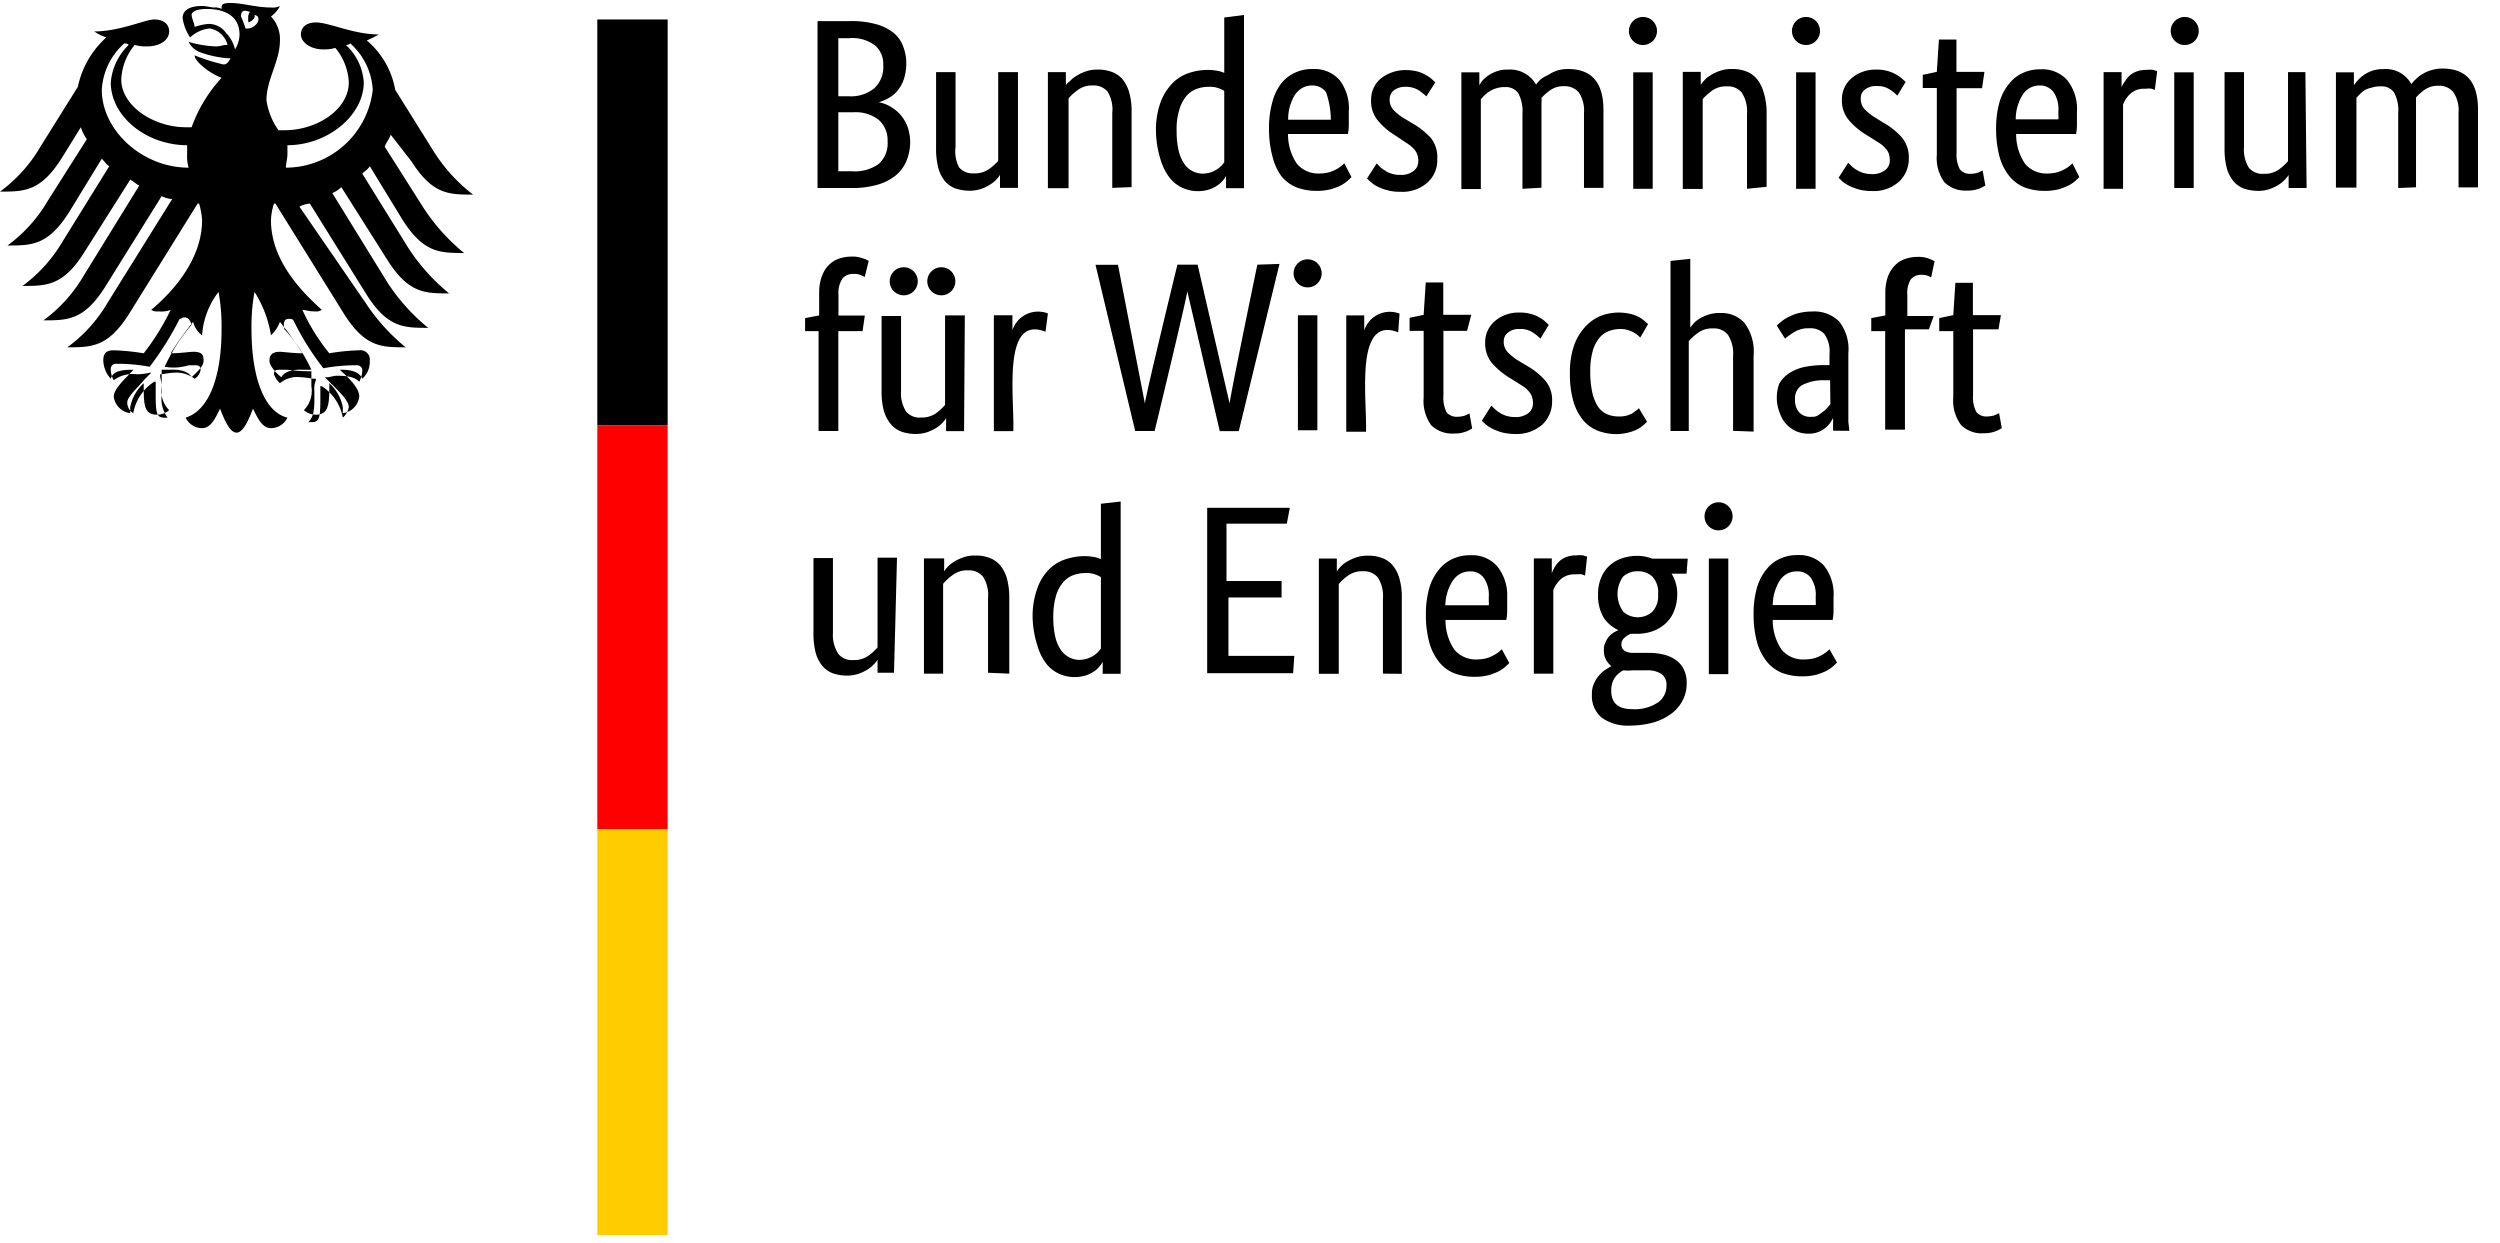
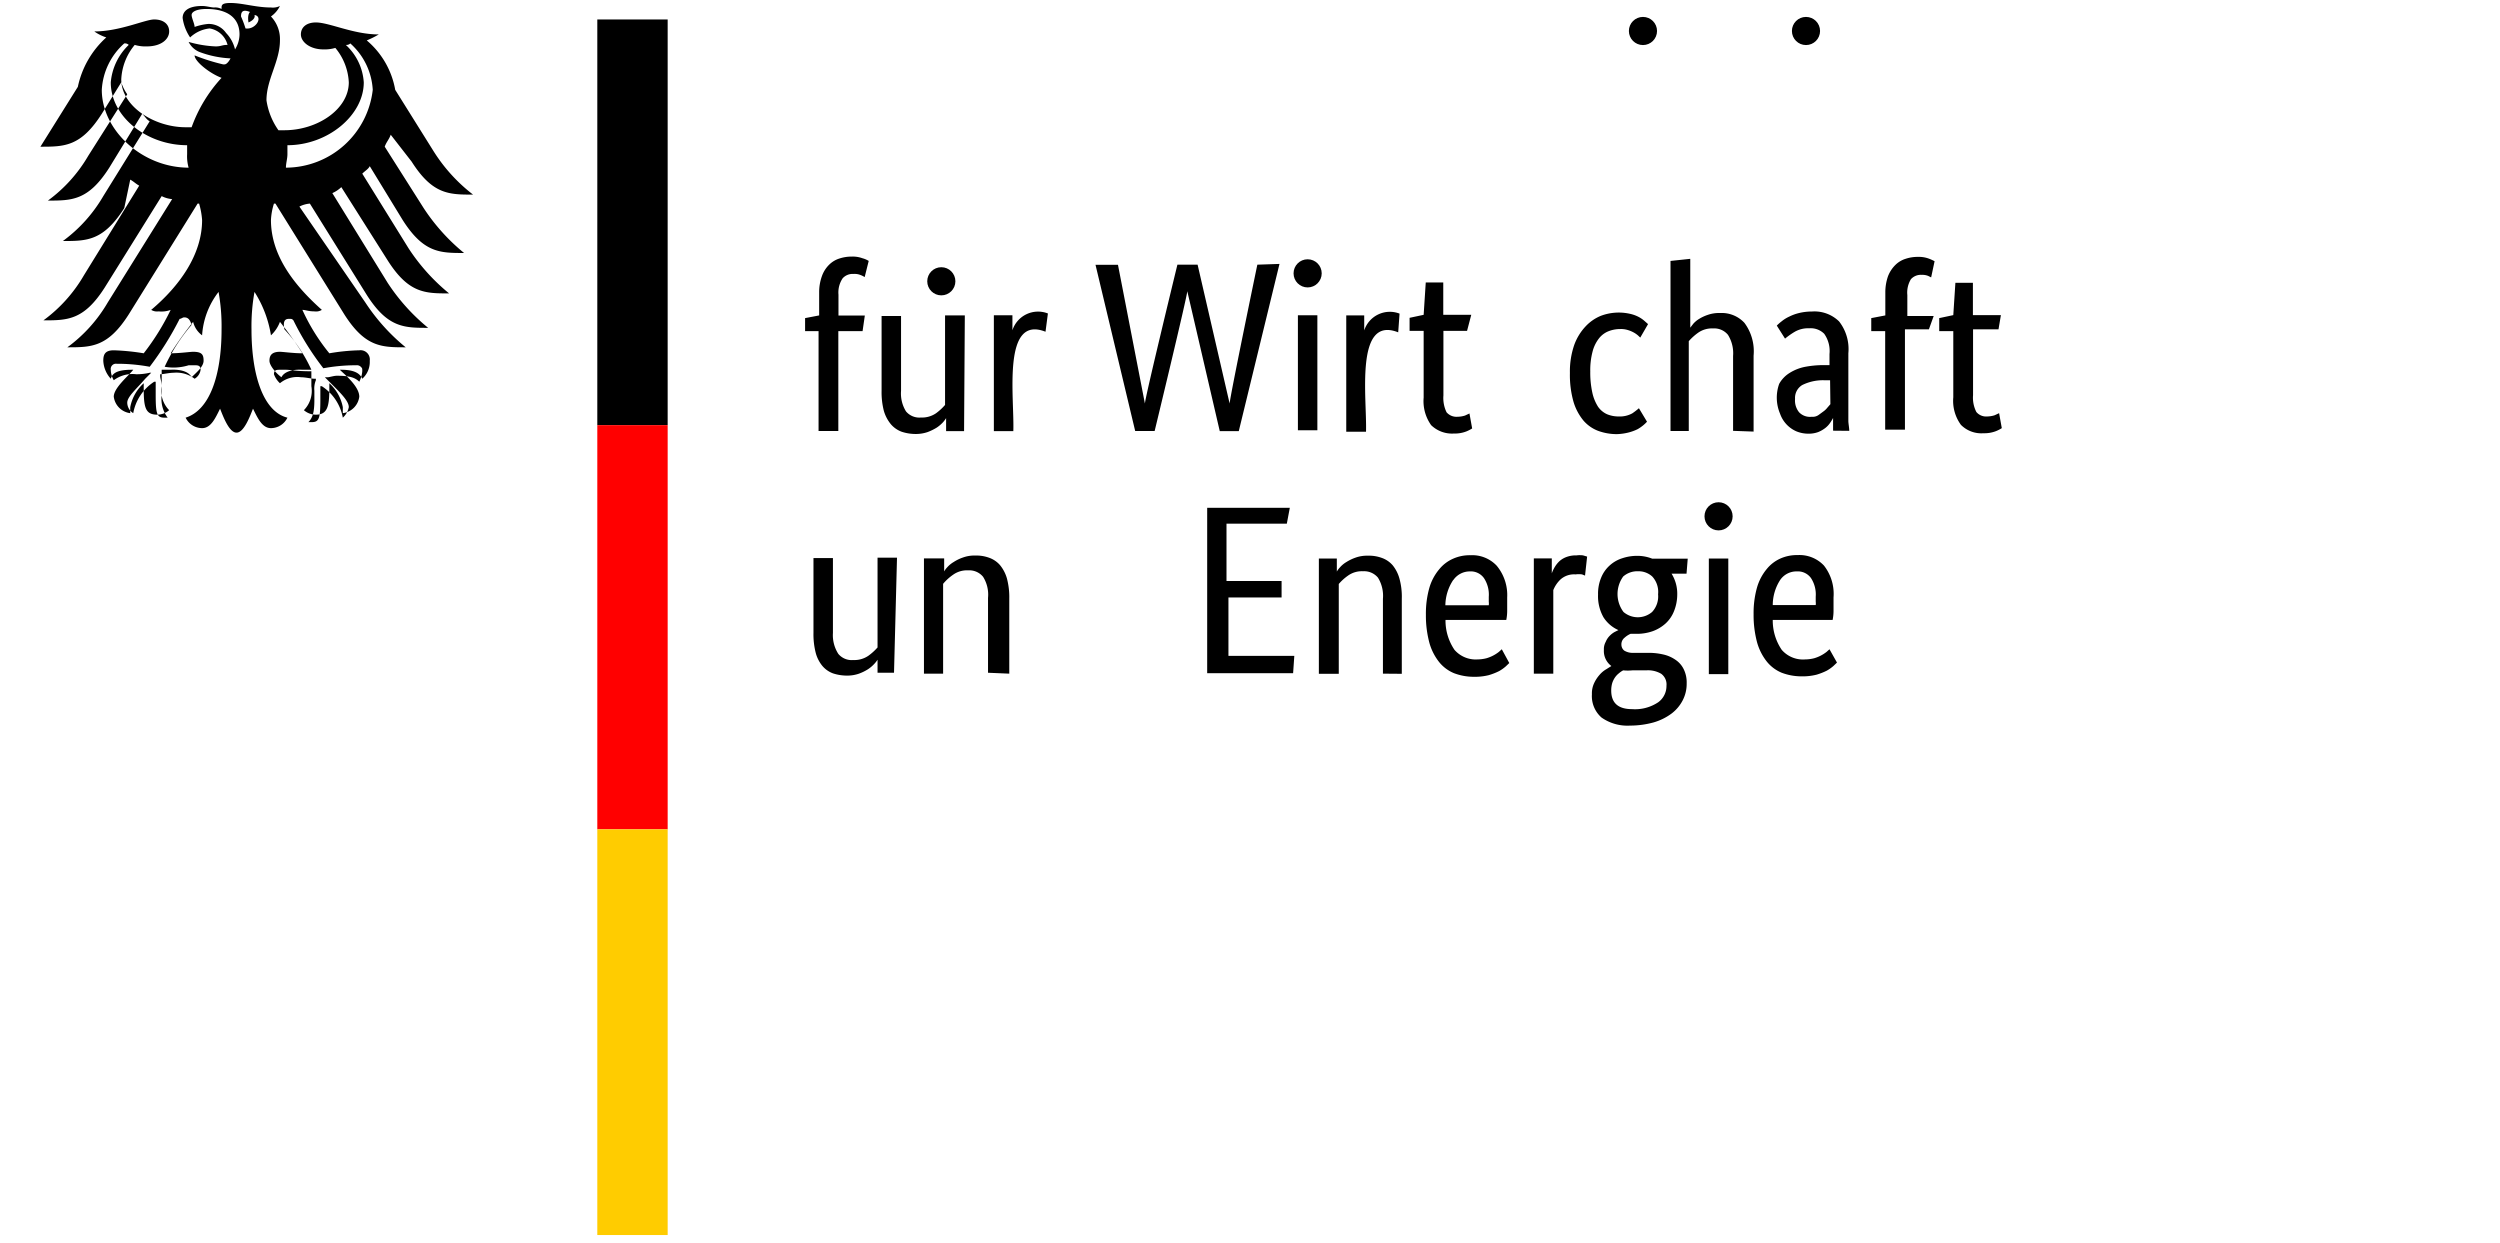
<svg xmlns="http://www.w3.org/2000/svg" width="167" height="83" viewBox="0 0 167 83">
  <path d="M0 0h167v83H0z" fill="#fff" />
-   <path d="M19.1 11.2c0-.3.1-.6.1-.9v-.6c2.7 0 5.1-2 5.1-4.2A3.72 3.72 0 0 0 23.1 3a.37.37 0 0 0 .3-.1A4.48 4.48 0 0 1 24.9 6a5.86 5.86 0 0 1-5.8 5.2m-2.7-9.3a6.89 6.89 0 0 0-.3-.8c0-.3.1-.5.6-.3-.2.2-.1.7-.1.7s.5-.2.4-.5c.6.1.1 1-.6.9m-.7 1.4a2.38 2.38 0 0 0-.6-1.1 1.41 1.41 0 0 0-1.2-.6 3.71 3.71 0 0 0-.9.2c0-.2-.2-.6-.2-.8s.3-.4 1-.4c1.4 0 2.2.6 2.2 1.7a1.93 1.93 0 0 1-.3 1m3.6 18c.2 0 .2 0 .3.1a18.51 18.51 0 0 0 2 3.2 11.8 11.8 0 0 1 2.2-.2.37.37 0 0 1 .3.1c.1.1.1.1.1.3a1.85 1.85 0 0 1-.2.7c-.3-.3-.7-.4-1.5-.4-.2 0-.5.1-.6.1h-.2l.4.4c.7.7 1.2 1.2 1.2 1.6a1.27 1.27 0 0 1-.4.7 3.18 3.18 0 0 0-1.4-2.1h-.1v.9c0 1.3-.1 1.5-.6 1.5h-.2c.3-.3.4-.7.4-1.5v-.6a1.48 1.48 0 0 1 .1-.7v-.1H21c-.2 0-.6-.1-.9-.1a1.81 1.81 0 0 0-1.4.4 1.52 1.52 0 0 1-.4-.6c0-.3.2-.3.4-.3h.4c.3 0 .7.1 1.6.1h.1v-.1A10.11 10.11 0 0 0 19 22c-.1-.5 0-.7.3-.7M11 24.5a3.39 3.39 0 0 0 1.6-.1h.4c.2 0 .4 0 .4.3a.82.82 0 0 1-.4.6 2 2 0 0 0-1.4-.4c-.3 0-.7.1-.9.1v.1c0 .2.1.4.1.7v.6a2.08 2.08 0 0 0 .4 1.5H11c-.5 0-.6-.2-.6-1.5v-.9h-.1a3.18 3.18 0 0 0-1.4 2.1.84.84 0 0 1-.4-.7c0-.4.6-.9 1.2-1.6l.4-.4H10a3.87 3.87 0 0 1-.9.1 2.08 2.08 0 0 0-1.5.4 1.45 1.45 0 0 1-.2-.7.35.35 0 0 1 .4-.4 11.8 11.8 0 0 1 2.2.2 20.65 20.65 0 0 0 2-3.2c.1 0 .2-.1.3-.1.3 0 .4.2.5.5a11.94 11.94 0 0 0-1.8 2.8M6.8 6a4.48 4.48 0 0 1 1.5-3.1.37.37 0 0 1 .3.1 3.93 3.93 0 0 0-1.2 2.5c0 2.3 2.4 4.2 5.1 4.2v.6a2.77 2.77 0 0 0 .1.9c-3.1 0-5.8-2.5-5.8-5.2m20.7 4.8C28.9 13 30 13 31.6 13a11.14 11.14 0 0 1-2.7-3l-2.5-4a5.58 5.58 0 0 0-1.9-3.3 5.94 5.94 0 0 0 .8-.4c-1.7 0-3.3-.8-4.2-.8-.6 0-1 .3-1 .8s.6 1 1.5 1a2.49 2.49 0 0 0 .8-.1 3.88 3.88 0 0 1 .9 2.3c0 1.8-2.1 3.2-4.3 3.2h-.4a4.64 4.64 0 0 1-.8-2c0-1.4.9-2.6.9-4a2.19 2.19 0 0 0-.6-1.6 1.87 1.87 0 0 0 .6-.7 1.08 1.08 0 0 1-.6.1c-1 0-1.9-.3-2.7-.3-.5 0-.6.1-.6.3v.1a.9.9 0 0 0-.5-.1c-.2 0-.5-.1-.8-.1-1 0-1.3.4-1.3.8a3.07 3.07 0 0 0 .5 1.3 2.24 2.24 0 0 1 1.3-.6A1.48 1.48 0 0 1 15.2 3c-.4 0-.4.1-.8.1a7.58 7.58 0 0 1-1.8-.3 1.4 1.4 0 0 0 .8.7 6.82 6.82 0 0 0 2 .4s-.2.4-.4.4h-.1a13 13 0 0 1-1.9-.6c0 .4 1 1.2 1.8 1.5a9.69 9.69 0 0 0-2 3.3h-.4c-2.1 0-4.3-1.4-4.3-3.2A3.88 3.88 0 0 1 9 3a2.49 2.49 0 0 0 .8.1c1 0 1.5-.5 1.5-1s-.4-.8-1-.8-2.3.8-4 .8a2.93 2.93 0 0 0 .8.4 6.15 6.15 0 0 0-1.9 3.3l-2.5 4a9.84 9.84 0 0 1-2.7 3c1.6 0 2.7 0 4.1-2.2l1.3-2.1a3 3 0 0 0 .4.8l-2.6 4.1a9.84 9.84 0 0 1-2.7 3c1.6 0 2.7 0 4.1-2.2l2.2-3.6c.2.2.3.4.5.5l-3.1 5a9.84 9.84 0 0 1-2.7 3c1.6 0 2.7 0 4.1-2.2L8.7 12c.2.1.4.3.6.4l-3.7 6a9.84 9.84 0 0 1-2.7 3c1.6 0 2.7 0 4.1-2.2l3.8-6.1a1.85 1.85 0 0 0 .7.2l-4.3 6.9a9.84 9.84 0 0 1-2.7 3c1.6 0 2.7 0 4.1-2.2l4.6-7.4h.1a5.16 5.16 0 0 1 .2 1.1c0 2.3-1.5 4.4-3.4 6a.75.75 0 0 0 .5.1 1.72 1.72 0 0 0 .8-.1 16 16 0 0 1-1.8 2.9 15 15 0 0 0-2-.2c-.6 0-.7.3-.7.7a1.91 1.91 0 0 0 .5 1.2c.1-.3.3-.6 1.4-.6h.1c-.3.4-1.3 1.2-1.3 1.8a1.27 1.27 0 0 0 1.1 1.1v-.4a2.89 2.89 0 0 1 .9-1.6v.3c0 1.3.1 1.8.9 1.8a1.21 1.21 0 0 0 .8-.3 1.84 1.84 0 0 1-.5-1.6v-1.1h.6s1.1-.1 1.4.5c.3-.3.8-.7.8-1.1s-.1-.6-.7-.6c-.2 0-.9.1-1.5.1a23.26 23.26 0 0 1 1.5-2.1 1.59 1.59 0 0 0 .6.9 5.28 5.28 0 0 1 1.1-2.9 12.94 12.94 0 0 1 .2 2.5c0 3.1-.8 5.4-2.4 5.9a1.23 1.23 0 0 0 1.1.7c.6 0 .9-.7 1.2-1.3.2.5.6 1.6 1.1 1.6s.9-1.1 1.1-1.6c.3.6.6 1.3 1.2 1.3a1.23 1.23 0 0 0 1.1-.7c-1.6-.4-2.4-2.8-2.4-5.9a12.94 12.94 0 0 1 .2-2.5 7.58 7.58 0 0 1 1.1 2.9 2.36 2.36 0 0 0 .6-.9 23.26 23.26 0 0 1 1.5 2.1c-.6 0-1.3-.1-1.5-.1-.6 0-.7.3-.7.6s.4.8.8 1.1c.3-.6 1.4-.5 1.4-.5h.6v1.1a1.84 1.84 0 0 1-.5 1.6 1.21 1.21 0 0 0 .8.3c.8 0 .9-.6.9-1.8v-.3a2.89 2.89 0 0 1 .9 1.6v.4a1.27 1.27 0 0 0 1.1-1.1c0-.7-1-1.5-1.3-1.8h.1c1.1 0 1.3.4 1.4.6a1.5 1.5 0 0 0 .5-1.2.62.62 0 0 0-.7-.7 13.55 13.55 0 0 0-2 .2 13.13 13.13 0 0 1-1.8-2.9c.2 0 .4.1.8.1a.75.75 0 0 0 .5-.1c-1.8-1.6-3.4-3.6-3.4-6a4.25 4.25 0 0 1 .2-1.1h.1L23 21c1.4 2.2 2.5 2.2 4.1 2.2a13.23 13.23 0 0 1-2.7-3L20 13.8a1.85 1.85 0 0 1 .7-.2l3.8 6.1c1.4 2.2 2.5 2.2 4.1 2.2a13.23 13.23 0 0 1-2.7-3l-3.7-6a2.09 2.09 0 0 0 .6-.4l3.1 4.9c1.4 2.2 2.5 2.2 4.1 2.2a13.23 13.23 0 0 1-2.7-3l-3.1-5c.2-.2.4-.3.5-.5l2.2 3.6c1.4 2.2 2.5 2.2 4.1 2.2a13.23 13.23 0 0 1-2.7-3l-2.6-4.1c.1-.3.3-.5.4-.8zm17.1 17.6h-4.7V1.3h4.7z" />
+   <path d="M19.1 11.2c0-.3.1-.6.1-.9v-.6c2.7 0 5.1-2 5.1-4.2A3.72 3.72 0 0 0 23.1 3a.37.37 0 0 0 .3-.1A4.48 4.48 0 0 1 24.9 6a5.86 5.86 0 0 1-5.8 5.2m-2.7-9.3a6.89 6.89 0 0 0-.3-.8c0-.3.1-.5.6-.3-.2.2-.1.7-.1.7s.5-.2.4-.5c.6.1.1 1-.6.9m-.7 1.4a2.38 2.38 0 0 0-.6-1.1 1.41 1.41 0 0 0-1.2-.6 3.71 3.71 0 0 0-.9.2c0-.2-.2-.6-.2-.8s.3-.4 1-.4c1.4 0 2.2.6 2.2 1.7a1.93 1.93 0 0 1-.3 1m3.6 18c.2 0 .2 0 .3.1a18.51 18.51 0 0 0 2 3.2 11.8 11.8 0 0 1 2.2-.2.37.37 0 0 1 .3.1c.1.1.1.1.1.3a1.85 1.85 0 0 1-.2.7c-.3-.3-.7-.4-1.5-.4-.2 0-.5.1-.6.1h-.2l.4.4c.7.7 1.2 1.2 1.2 1.6a1.27 1.27 0 0 1-.4.7 3.18 3.18 0 0 0-1.4-2.1h-.1v.9c0 1.3-.1 1.5-.6 1.5h-.2c.3-.3.4-.7.4-1.5v-.6a1.48 1.48 0 0 1 .1-.7v-.1H21c-.2 0-.6-.1-.9-.1a1.81 1.81 0 0 0-1.4.4 1.52 1.52 0 0 1-.4-.6c0-.3.2-.3.4-.3h.4c.3 0 .7.1 1.6.1h.1v-.1A10.11 10.11 0 0 0 19 22c-.1-.5 0-.7.3-.7M11 24.5a3.39 3.39 0 0 0 1.6-.1h.4c.2 0 .4 0 .4.3a.82.82 0 0 1-.4.6 2 2 0 0 0-1.4-.4c-.3 0-.7.1-.9.1v.1c0 .2.1.4.1.7v.6a2.08 2.08 0 0 0 .4 1.5H11c-.5 0-.6-.2-.6-1.5v-.9h-.1a3.18 3.18 0 0 0-1.4 2.1.84.84 0 0 1-.4-.7c0-.4.6-.9 1.2-1.6l.4-.4H10a3.87 3.87 0 0 1-.9.1 2.08 2.08 0 0 0-1.5.4 1.45 1.45 0 0 1-.2-.7.35.35 0 0 1 .4-.4 11.8 11.8 0 0 1 2.2.2 20.65 20.65 0 0 0 2-3.2c.1 0 .2-.1.3-.1.3 0 .4.2.5.5a11.94 11.94 0 0 0-1.8 2.8M6.8 6a4.48 4.48 0 0 1 1.5-3.1.37.37 0 0 1 .3.1 3.93 3.93 0 0 0-1.2 2.5c0 2.3 2.4 4.2 5.1 4.2v.6a2.77 2.77 0 0 0 .1.9c-3.1 0-5.8-2.5-5.8-5.2m20.7 4.8C28.9 13 30 13 31.6 13a11.14 11.14 0 0 1-2.7-3l-2.5-4a5.58 5.58 0 0 0-1.9-3.3 5.94 5.94 0 0 0 .8-.4c-1.7 0-3.3-.8-4.2-.8-.6 0-1 .3-1 .8s.6 1 1.5 1a2.49 2.49 0 0 0 .8-.1 3.88 3.88 0 0 1 .9 2.3c0 1.8-2.1 3.2-4.3 3.2h-.4a4.64 4.64 0 0 1-.8-2c0-1.4.9-2.6.9-4a2.19 2.19 0 0 0-.6-1.6 1.87 1.87 0 0 0 .6-.7 1.08 1.08 0 0 1-.6.1c-1 0-1.9-.3-2.7-.3-.5 0-.6.1-.6.3v.1a.9.9 0 0 0-.5-.1c-.2 0-.5-.1-.8-.1-1 0-1.3.4-1.3.8a3.07 3.07 0 0 0 .5 1.3 2.24 2.24 0 0 1 1.3-.6A1.48 1.48 0 0 1 15.2 3c-.4 0-.4.1-.8.1a7.58 7.58 0 0 1-1.8-.3 1.4 1.4 0 0 0 .8.7 6.82 6.82 0 0 0 2 .4s-.2.4-.4.4h-.1a13 13 0 0 1-1.9-.6c0 .4 1 1.2 1.8 1.5a9.69 9.69 0 0 0-2 3.3h-.4c-2.1 0-4.3-1.4-4.3-3.2A3.88 3.88 0 0 1 9 3a2.49 2.49 0 0 0 .8.1c1 0 1.5-.5 1.5-1s-.4-.8-1-.8-2.3.8-4 .8a2.93 2.93 0 0 0 .8.4 6.15 6.15 0 0 0-1.9 3.3l-2.5 4c1.6 0 2.7 0 4.1-2.2l1.3-2.1a3 3 0 0 0 .4.8l-2.6 4.1a9.84 9.84 0 0 1-2.7 3c1.6 0 2.7 0 4.1-2.2l2.2-3.6c.2.2.3.4.5.5l-3.1 5a9.84 9.84 0 0 1-2.7 3c1.6 0 2.7 0 4.1-2.2L8.7 12c.2.1.4.3.6.4l-3.7 6a9.84 9.84 0 0 1-2.7 3c1.6 0 2.7 0 4.1-2.2l3.8-6.1a1.85 1.85 0 0 0 .7.2l-4.3 6.9a9.84 9.84 0 0 1-2.7 3c1.6 0 2.7 0 4.1-2.2l4.6-7.4h.1a5.16 5.16 0 0 1 .2 1.1c0 2.3-1.5 4.4-3.4 6a.75.75 0 0 0 .5.1 1.72 1.72 0 0 0 .8-.1 16 16 0 0 1-1.8 2.9 15 15 0 0 0-2-.2c-.6 0-.7.3-.7.7a1.91 1.91 0 0 0 .5 1.2c.1-.3.3-.6 1.4-.6h.1c-.3.4-1.3 1.2-1.3 1.8a1.27 1.27 0 0 0 1.1 1.1v-.4a2.89 2.89 0 0 1 .9-1.6v.3c0 1.3.1 1.8.9 1.8a1.21 1.21 0 0 0 .8-.3 1.84 1.84 0 0 1-.5-1.6v-1.1h.6s1.1-.1 1.4.5c.3-.3.8-.7.8-1.1s-.1-.6-.7-.6c-.2 0-.9.1-1.5.1a23.26 23.26 0 0 1 1.5-2.1 1.59 1.59 0 0 0 .6.9 5.28 5.28 0 0 1 1.1-2.9 12.94 12.94 0 0 1 .2 2.5c0 3.1-.8 5.4-2.4 5.9a1.23 1.23 0 0 0 1.1.7c.6 0 .9-.7 1.2-1.3.2.5.6 1.6 1.1 1.6s.9-1.1 1.1-1.6c.3.6.6 1.3 1.2 1.3a1.23 1.23 0 0 0 1.1-.7c-1.6-.4-2.4-2.8-2.4-5.9a12.94 12.94 0 0 1 .2-2.5 7.58 7.58 0 0 1 1.1 2.9 2.36 2.36 0 0 0 .6-.9 23.26 23.26 0 0 1 1.5 2.1c-.6 0-1.3-.1-1.5-.1-.6 0-.7.3-.7.6s.4.8.8 1.1c.3-.6 1.4-.5 1.4-.5h.6v1.1a1.84 1.84 0 0 1-.5 1.6 1.21 1.21 0 0 0 .8.3c.8 0 .9-.6.9-1.8v-.3a2.89 2.89 0 0 1 .9 1.6v.4a1.27 1.27 0 0 0 1.1-1.1c0-.7-1-1.5-1.3-1.8h.1c1.1 0 1.3.4 1.4.6a1.5 1.5 0 0 0 .5-1.2.62.62 0 0 0-.7-.7 13.55 13.55 0 0 0-2 .2 13.13 13.13 0 0 1-1.8-2.9c.2 0 .4.1.8.1a.75.75 0 0 0 .5-.1c-1.8-1.6-3.4-3.6-3.4-6a4.25 4.25 0 0 1 .2-1.1h.1L23 21c1.4 2.2 2.5 2.2 4.1 2.2a13.23 13.23 0 0 1-2.7-3L20 13.8a1.85 1.85 0 0 1 .7-.2l3.8 6.1c1.4 2.2 2.5 2.2 4.1 2.2a13.23 13.23 0 0 1-2.7-3l-3.7-6a2.09 2.09 0 0 0 .6-.4l3.1 4.9c1.4 2.2 2.5 2.2 4.1 2.2a13.23 13.23 0 0 1-2.7-3l-3.1-5c.2-.2.4-.3.5-.5l2.2 3.6c1.4 2.2 2.5 2.2 4.1 2.2a13.23 13.23 0 0 1-2.7-3l-2.6-4.1c.1-.3.3-.5.4-.8zm17.1 17.6h-4.7V1.3h4.7z" />
  <path d="M44.6 55.4h-4.7v-27h4.7z" fill="red" />
  <path d="M44.6 82.5h-4.7V55.4h4.7z" fill="#fc0" />
-   <path d="M60.64 8.5a2.78 2.78 0 0 0-.46-.8 2.6 2.6 0 0 0-.67-.56 2.35 2.35 0 0 0-.81-.31 3.16 3.16 0 0 0 .68-.29A2.07 2.07 0 0 0 60 6a2.44 2.44 0 0 0 .39-.75 3.41 3.41 0 0 0 .15-1 3.13 3.13 0 0 0-.22-1.18 2.06 2.06 0 0 0-.65-.89 3.19 3.19 0 0 0-1.17-.57 6 6 0 0 0-1.69-.2h-2.2v11.15h2.3a6 6 0 0 0 1.74-.23 3.5 3.5 0 0 0 1.21-.63 2.52 2.52 0 0 0 .71-1 3.37 3.37 0 0 0 .23-1.21 3.09 3.09 0 0 0-.17-1zM56 2.55h.74a2.49 2.49 0 0 1 1.73.5A1.62 1.62 0 0 1 59 4.32a1.94 1.94 0 0 1-.58 1.56 2.44 2.44 0 0 1-1.72.55H56zm2.7 8.4a2.75 2.75 0 0 1-1.82.49H56V7.5h1a2.5 2.5 0 0 1 1.7.51 1.8 1.8 0 0 1 .59 1.43 1.84 1.84 0 0 1-.59 1.51zm9.3 1.6h-1.2v-.87a1.86 1.86 0 0 1-.21.28 2.06 2.06 0 0 1-.42.35 3.06 3.06 0 0 1-.6.3 2.44 2.44 0 0 1-.8.13 3 3 0 0 1-.94-.15 1.75 1.75 0 0 1-.71-.49 2.28 2.28 0 0 1-.44-.88 5 5 0 0 1-.15-1.33V4.82h1.3v5a2.34 2.34 0 0 0 .23 1.35 1.18 1.18 0 0 0 1 .41 1.63 1.63 0 0 0 1-.28 3.31 3.31 0 0 0 .62-.56V4.82H68zm6.3 0v-5a2.31 2.31 0 0 0-.3-1.41 1.2 1.2 0 0 0-1-.43 1.58 1.58 0 0 0-1 .3 3.31 3.31 0 0 0-.62.56v6H70V4.82h1.2v.87a1.07 1.07 0 0 1 .26-.26 1.79 1.79 0 0 1 .43-.35 2.88 2.88 0 0 1 .61-.3 2.27 2.27 0 0 1 .82-.13 2.51 2.51 0 0 1 .94.15 1.72 1.72 0 0 1 .72.49 2.45 2.45 0 0 1 .45.88 4.45 4.45 0 0 1 .16 1.26v5.07zm7.48-11.38v3.7a1.88 1.88 0 0 0-.46-.14 3.47 3.47 0 0 0-.64-.06 4 4 0 0 0-1.24.2 2.72 2.72 0 0 0-1.11.68 3.65 3.65 0 0 0-.8 1.27 5.44 5.44 0 0 0-.31 2 6.6 6.6 0 0 0 .3 1.82 3.75 3.75 0 0 0 .6 1.22 2.34 2.34 0 0 0 .87.69 2.55 2.55 0 0 0 1.81.1 2.29 2.29 0 0 0 .56-.29 1.67 1.67 0 0 0 .36-.34 2.11 2.11 0 0 0 .18-.27v.82h1.2V1zm0 9.67a2.11 2.11 0 0 1-.19.23 1.89 1.89 0 0 1-.31.25 2 2 0 0 1-.42.2 2.09 2.09 0 0 1-.55.08 1.51 1.51 0 0 1-.63-.16 1.45 1.45 0 0 1-.56-.48 2.59 2.59 0 0 1-.38-.87 5.5 5.5 0 0 1-.14-1.34 4.35 4.35 0 0 1 .17-1.39 2.57 2.57 0 0 1 .46-.92 1.65 1.65 0 0 1 .68-.49 2.26 2.26 0 0 1 .86-.15 1.68 1.68 0 0 1 .59.08 2 2 0 0 1 .42.19zm8.02.07l-.2.18a2.45 2.45 0 0 1-.82.42 2.55 2.55 0 0 1-.61.08 1.88 1.88 0 0 1-1.53-.64 3.48 3.48 0 0 1-.6-2h4a3.1 3.1 0 0 0 .06-.64v-.86a3.07 3.07 0 0 0-.65-2.14 2.24 2.24 0 0 0-1.76-.7 2.69 2.69 0 0 0-1.15.23 2.47 2.47 0 0 0-.94.72 3.39 3.39 0 0 0-.6 1.23 6.31 6.31 0 0 0-.23 1.78 7.07 7.07 0 0 0 .23 1.88 3.78 3.78 0 0 0 .59 1.31 2.51 2.51 0 0 0 1 .75 3.72 3.72 0 0 0 1.32.24 3.82 3.82 0 0 0 1-.11 4.12 4.12 0 0 0 .69-.27 2.69 2.69 0 0 0 .44-.31l.24-.23zm-3.26-4.62a1.32 1.32 0 0 1 1.12-.58 1.11 1.11 0 0 1 .92.45A5.69 5.69 0 0 1 88.9 8h-2.85a3.11 3.11 0 0 1 .49-1.73zm15.16 6.32v-5a2.6 2.6 0 0 0-.27-1.37 1 1 0 0 0-.9-.42 1.63 1.63 0 0 0-.58.08 1.6 1.6 0 0 0-.44.2 1.82 1.82 0 0 0-.35.27l-.24.26v6h-1.3v-7.8h1.2v.87a2.34 2.34 0 0 1 .2-.31 2.64 2.64 0 0 1 .4-.35 2.51 2.51 0 0 1 .57-.28 2 2 0 0 1 .73-.11 2 2 0 0 1 1.89 1 2.1 2.1 0 0 1 .31-.35 2.19 2.19 0 0 1 .5-.29 2.48 2.48 0 0 1 .6-.3 2.55 2.55 0 0 1 .72-.1c1.58 0 2.37.9 2.37 2.74v5.2h-1.3v-5a2.2 2.2 0 0 0-.34-1.37 1.22 1.22 0 0 0-1-.42 1.51 1.51 0 0 0-.92.27 3.53 3.53 0 0 0-.58.51 2.41 2.41 0 0 1 0 .38v5.62zm7.4-7.78h1.3v7.78h-1.3zm7.6 7.78v-5a2.32 2.32 0 0 0-.34-1.41 1.18 1.18 0 0 0-1-.43 1.58 1.58 0 0 0-1 .29 3.65 3.65 0 0 0-.62.56v6h-1.33V4.8h1.2v.87a1.18 1.18 0 0 1 .22-.28 1.57 1.57 0 0 1 .42-.35 2.73 2.73 0 0 1 .62-.3 2.27 2.27 0 0 1 .82-.13 2.49 2.49 0 0 1 .93.15 1.72 1.72 0 0 1 .72.49 2.48 2.48 0 0 1 .46.88 4.57 4.57 0 0 1 .21 1.28v5.07zm3.28-7.78h1.3v7.78h-1.3zm6.76 1.56a2.5 2.5 0 0 0-.47-.39 1.45 1.45 0 0 0-.9-.25 1.15 1.15 0 0 0-.8.24.69.69 0 0 0-.27.58 1 1 0 0 0 .25.72 3.79 3.79 0 0 0 .77.6l.48.3a4.67 4.67 0 0 1 1.25 1 2.07 2.07 0 0 1 .46 1.39 2.09 2.09 0 0 1-.65 1.55 2.54 2.54 0 0 1-1.85.63 3.37 3.37 0 0 1-.83-.1 4.62 4.62 0 0 1-.62-.23 2.6 2.6 0 0 1-.45-.28 3.83 3.83 0 0 1-.29-.28l.64-1 .23.23a2 2 0 0 0 .33.25 2.19 2.19 0 0 0 .44.2 2.1 2.1 0 0 0 .56.08 1.38 1.38 0 0 0 .9-.26.8.8 0 0 0 .32-.63 1.55 1.55 0 0 0-.07-.48 1 1 0 0 0-.23-.36 1.73 1.73 0 0 0-.35-.31l-.5-.32-.48-.3a4.6 4.6 0 0 1-1.15-1 2 2 0 0 1-.42-1.32 1.84 1.84 0 0 1 .65-1.43 2.21 2.21 0 0 1 .73-.42 2.41 2.41 0 0 1 .89-.15 2.5 2.5 0 0 1 .77.09 2.35 2.35 0 0 1 .57.23 2.09 2.09 0 0 1 .39.27l.26.23zm5.66-.5h-1.7v4.3a2.09 2.09 0 0 0 .22 1.12.84.84 0 0 0 .71.3 1.75 1.75 0 0 0 .51-.08l.3-.14.18 1a2.38 2.38 0 0 1-.39.2 2.13 2.13 0 0 1-.83.14 2 2 0 0 1-1.52-.56 2.76 2.76 0 0 1-.5-1.84V5.88h-.94V5l.94-.2.14-2.16h1.17V4.8h1.87zm6.04 5.02l-.2.18a2.45 2.45 0 0 1-.82.42 2.49 2.49 0 0 1-.61.08 1.88 1.88 0 0 1-1.53-.64 3.48 3.48 0 0 1-.6-2h4a3.1 3.1 0 0 0 .06-.64v-.86a3.06 3.06 0 0 0-.67-2.12 2.24 2.24 0 0 0-1.76-.7 2.69 2.69 0 0 0-1.15.23 2.47 2.47 0 0 0-.94.72 3.39 3.39 0 0 0-.65 1.23 6.31 6.31 0 0 0-.23 1.78 7.07 7.07 0 0 0 .23 1.88 3.65 3.65 0 0 0 .65 1.29 2.51 2.51 0 0 0 1 .75 3.72 3.72 0 0 0 1.32.24 3.89 3.89 0 0 0 1-.11 4.37 4.37 0 0 0 .68-.27 2.32 2.32 0 0 0 .44-.31l.24-.23zm-3.3-4.62a1.32 1.32 0 0 1 1.12-.58 1.11 1.11 0 0 1 .92.45 2 2 0 0 1 .32 1.25v.33a.88.88 0 0 1 0 .23h-2.85a3.11 3.11 0 0 1 .49-1.68zm8.8-.28l-.2-.08a1.55 1.55 0 0 0-.43 0 1.36 1.36 0 0 0-1 .33 2 2 0 0 0-.49.72v5.63h-1.3V4.82h1.2v1a1.9 1.9 0 0 1 .23-.39 1.76 1.76 0 0 1 .32-.39 1.47 1.47 0 0 1 .47-.27 1.8 1.8 0 0 1 .65-.1 1.62 1.62 0 0 1 .44 0l.27.08zm1.3-1.18h1.3v7.73h-1.3zm8.84 7.73h-1.2v-.87a1.93 1.93 0 0 1-.22.28 2.3 2.3 0 0 1-.41.35 3.14 3.14 0 0 1-.61.3 2.36 2.36 0 0 1-.8.13 3 3 0 0 1-.94-.15 1.71 1.71 0 0 1-.7-.49 2.3 2.3 0 0 1-.45-.88 5 5 0 0 1-.15-1.33V4.82h1.3v5a2.31 2.31 0 0 0 .32 1.38 1.17 1.17 0 0 0 1 .41 1.65 1.65 0 0 0 1-.28 3.65 3.65 0 0 0 .62-.56V4.82H154zm6.12 0v-5a2.5 2.5 0 0 0-.27-1.37 1 1 0 0 0-.9-.42 1.66 1.66 0 0 0-.58.08A1.93 1.93 0 0 0 158 6a1.76 1.76 0 0 0-.34.27l-.25.26v6h-1.37v-7.7h1.2v.87a3.65 3.65 0 0 1 .24-.31 2.3 2.3 0 0 1 .42-.38 2.26 2.26 0 0 1 .56-.28 2.06 2.06 0 0 1 .73-.11 1.94 1.94 0 0 1 1.89 1 1.78 1.78 0 0 1 .32-.35 2.13 2.13 0 0 1 .45-.34 2.38 2.38 0 0 1 .59-.25 2.44 2.44 0 0 1 .71-.1c1.6 0 2.38.9 2.38 2.74v5.2h-1.3v-5a2.14 2.14 0 0 0-.35-1.37 1.21 1.21 0 0 0-1-.42 1.51 1.51 0 0 0-.92.27 3.46 3.46 0 0 0-.57.51v6z" />
  <path d="M57.62 22.12H56v6.67h-1.32v-6.67h-.9v-.87l.94-.18v-1.54a3.14 3.14 0 0 1 .19-1.1 2 2 0 0 1 .47-.74 1.69 1.69 0 0 1 .69-.42 2.62 2.62 0 0 1 .83-.13 1.92 1.92 0 0 1 .71.11 1.57 1.57 0 0 1 .42.18l-.27 1.08a1.47 1.47 0 0 0-.28-.14 1.05 1.05 0 0 0-.47-.07.89.89 0 0 0-.72.29 1.69 1.69 0 0 0-.28 1.09v1.4h1.76zm6.78 6.68h-1.2v-.87a1.86 1.86 0 0 1-.21.28 2.3 2.3 0 0 1-.41.35 3.45 3.45 0 0 1-.61.3 2.44 2.44 0 0 1-.8.13 3 3 0 0 1-.94-.15 1.75 1.75 0 0 1-.71-.49 2.49 2.49 0 0 1-.48-.91 5 5 0 0 1-.15-1.33v-5h1.3v5a2.27 2.27 0 0 0 .33 1.37 1.16 1.16 0 0 0 1 .41 1.65 1.65 0 0 0 1-.28 3.59 3.59 0 0 0 .61-.56v-5.98h1.32zm5.44-6.64c-2.92-1.16-2.07 4.4-2.15 6.64h-1.3v-7.74h1.24v1A1.8 1.8 0 0 1 70 20.94zm15.63-4.53L82.75 28.8h-1.27l-2.17-9.35c0 .33-2.18 9.34-2.18 9.34h-1.3l-2.65-11.1h1.5l1.8 9.27c0-.37 2.17-9.28 2.17-9.28H80l2.14 9.28c0-.37 1.85-9.28 1.85-9.28zm1.23 3.43H88v7.68h-1.3zm6.7 1.14c-2.92-1.16-2.08 4.4-2.15 6.64h-1.32v-7.77h1.2v1a1.8 1.8 0 0 1 2.36-1.12zm4.6-.1h-1.58v4.32a2.18 2.18 0 0 0 .21 1.12.87.87 0 0 0 .72.3 1.75 1.75 0 0 0 .51-.08l.3-.14.18 1a2.38 2.38 0 0 1-.39.2 2.13 2.13 0 0 1-.83.14 2 2 0 0 1-1.52-.56 2.76 2.76 0 0 1-.5-1.84V22.1h-.94v-.87l.94-.2.14-2.16h1.17v2.16h1.87zm11.57.45l-.15-.14a1.65 1.65 0 0 0-.27-.19 2 2 0 0 0-.4-.17 1.55 1.55 0 0 0-.52-.07 2.13 2.13 0 0 0-.79.15 1.53 1.53 0 0 0-.64.49 2.39 2.39 0 0 0-.42.88 4.84 4.84 0 0 0-.15 1.31 6.25 6.25 0 0 0 .14 1.43 2.9 2.9 0 0 0 .38.93 1.46 1.46 0 0 0 .6.5 2 2 0 0 0 .77.15 1.73 1.73 0 0 0 .92-.21 4.7 4.7 0 0 0 .44-.34l.54.9a2.61 2.61 0 0 1-.24.23 2.7 2.7 0 0 1-.39.27 3.07 3.07 0 0 1-.6.22 3.59 3.59 0 0 1-.79.11 3.64 3.64 0 0 1-1.22-.21 2.44 2.44 0 0 1-1-.69 3.57 3.57 0 0 1-.67-1.26 6.57 6.57 0 0 1-.24-1.92 5.44 5.44 0 0 1 .29-1.88 3.59 3.59 0 0 1 .77-1.25 2.89 2.89 0 0 1 1-.69 3.39 3.39 0 0 1 1.94-.14 2.27 2.27 0 0 1 .57.2 2 2 0 0 1 .39.26l.26.23zm6.2 6.23v-5a2.32 2.32 0 0 0-.34-1.41 1.18 1.18 0 0 0-1-.43 1.59 1.59 0 0 0-1 .29 3.65 3.65 0 0 0-.62.56v6h-1.22V17.43l1.32-.14v4.6l.2-.26a1.66 1.66 0 0 1 .38-.32 2.73 2.73 0 0 1 .6-.28 2.27 2.27 0 0 1 .82-.12 2.06 2.06 0 0 1 1.62.66 3.18 3.18 0 0 1 .61 2.19v5.07zm7.76 0c0-.2-.05-.43-.06-.64V23.6a3 3 0 0 0-.62-2.13 2.35 2.35 0 0 0-1.82-.66 3.53 3.53 0 0 0-.85.1 3.06 3.06 0 0 0-.66.24 2.33 2.33 0 0 0-.5.31 3.11 3.11 0 0 0-.33.29l.55.87a5.35 5.35 0 0 1 .62-.44 1.79 1.79 0 0 1 1-.25 1.27 1.27 0 0 1 1 .37 2 2 0 0 1 .35 1.35v.74h-.4a6.64 6.64 0 0 0-1.26.12 3.05 3.05 0 0 0-1 .4 2 2 0 0 0-.7.73 2.74 2.74 0 0 0 .06 2 2 2 0 0 0 1.08 1.17 2.1 2.1 0 0 0 .82.16 1.81 1.81 0 0 0 .65-.11 2 2 0 0 0 .47-.27 1.47 1.47 0 0 0 .32-.34 2.9 2.9 0 0 0 .2-.33v.85zM122.27 27l-.2.23a1.24 1.24 0 0 1-.26.25l-.3.22a.68.68 0 0 1-.49.14 1 1 0 0 1-.84-.3 1.24 1.24 0 0 1-.27-.89 1 1 0 0 1 .48-.93 3.13 3.13 0 0 1 1.44-.32h.42zm6.58-5h-1.6v6.7h-1.32v-6.58H125v-.87l.94-.18v-1.54a3.26 3.26 0 0 1 .18-1.08 2.15 2.15 0 0 1 .48-.74 1.69 1.69 0 0 1 .69-.42 2.53 2.53 0 0 1 .83-.13 1.92 1.92 0 0 1 .71.11 2.87 2.87 0 0 1 .4.18l-.23 1.08-.2-.1a1.05 1.05 0 0 0-.43-.07.89.89 0 0 0-.72.29 1.72 1.72 0 0 0-.24 1.06v1.4h1.76zm4.65 0h-1.7v4.4a2.09 2.09 0 0 0 .22 1.12.84.84 0 0 0 .71.3 1.7 1.7 0 0 0 .51-.08l.3-.14.18 1a2.38 2.38 0 0 1-.39.2 2.13 2.13 0 0 1-.83.14 1.92 1.92 0 0 1-1.51-.56 2.71 2.71 0 0 1-.51-1.84v-4.42h-.94v-.87l.94-.2.14-2.16h1.17v2.16h1.87zM59.72 44.94h-1.1v-.87a1.93 1.93 0 0 1-.22.28 2.3 2.3 0 0 1-.41.35 3.14 3.14 0 0 1-.61.3 2.36 2.36 0 0 1-.8.13 3 3 0 0 1-.94-.15 1.71 1.71 0 0 1-.7-.49 2.3 2.3 0 0 1-.45-.88 5 5 0 0 1-.15-1.33v-5h1.3v5a2.31 2.31 0 0 0 .36 1.4 1.16 1.16 0 0 0 1 .41 1.65 1.65 0 0 0 1-.28 3.65 3.65 0 0 0 .62-.56v-6h1.3zm6.28 0v-5a2.24 2.24 0 0 0-.33-1.41 1.19 1.19 0 0 0-1-.43 1.58 1.58 0 0 0-1 .29A3.31 3.31 0 0 0 63 39v6h-1.28v-7.7h1.35v.87a1.46 1.46 0 0 1 .21-.28 1.79 1.79 0 0 1 .43-.35 2.73 2.73 0 0 1 .62-.3 2.25 2.25 0 0 1 .81-.13 2.51 2.51 0 0 1 .94.15 1.72 1.72 0 0 1 .72.49 2.48 2.48 0 0 1 .46.88 4.94 4.94 0 0 1 .16 1.37v5zm19.97-9.96h-4.04v3.83h3.68v1.1h-3.55v3.9h4.4l-.08 1.16h-5.74V33.92h5.52l-.2 1.06zM92.38 45v-5a2.31 2.31 0 0 0-.33-1.41 1.2 1.2 0 0 0-1-.43 1.58 1.58 0 0 0-1 .29 3.31 3.31 0 0 0-.62.56v6H88.1v-7.7h1.2v.87a1.46 1.46 0 0 1 .21-.28 1.74 1.74 0 0 1 .42-.35 3 3 0 0 1 .62-.3 2.27 2.27 0 0 1 .82-.13 2.51 2.51 0 0 1 .94.15 1.72 1.72 0 0 1 .72.49 2.45 2.45 0 0 1 .45.88 4.57 4.57 0 0 1 .16 1.37v5zm7.94-1.63l-.2.18a2.45 2.45 0 0 1-.82.42 2.55 2.55 0 0 1-.61.08 1.88 1.88 0 0 1-1.53-.64 3.48 3.48 0 0 1-.6-2h4.06a3.1 3.1 0 0 0 .06-.64v-.86a3.07 3.07 0 0 0-.7-2.12 2.24 2.24 0 0 0-1.76-.7 2.69 2.69 0 0 0-1.15.23 2.47 2.47 0 0 0-.94.72 3.39 3.39 0 0 0-.65 1.23 6.31 6.31 0 0 0-.23 1.78 7.07 7.07 0 0 0 .23 1.88 3.65 3.65 0 0 0 .65 1.29 2.51 2.51 0 0 0 1 .75 3.72 3.72 0 0 0 1.32.24 3.82 3.82 0 0 0 1-.11 4.12 4.12 0 0 0 .69-.27 2.69 2.69 0 0 0 .44-.31l.24-.23zm-3.24-4.62a1.34 1.34 0 0 1 1.11-.58 1.08 1.08 0 0 1 .94.45 2 2 0 0 1 .32 1.25v.33a.88.88 0 0 1 0 .23h-2.9a3.14 3.14 0 0 1 .52-1.68zm8.8-.3l-.2-.08a1.55 1.55 0 0 0-.43 0 1.36 1.36 0 0 0-1 .33 2 2 0 0 0-.49.72V45h-1.3v-7.7h1.2v1a2.23 2.23 0 0 1 .21-.44 1.76 1.76 0 0 1 .32-.39 1.47 1.47 0 0 1 .47-.27 1.8 1.8 0 0 1 .65-.1 1.62 1.62 0 0 1 .44 0l.27.08zm6.05 5.63a2.31 2.31 0 0 0-.82-.36 4.28 4.28 0 0 0-1-.11h-1a1.07 1.07 0 0 1-.61-.15.51.51 0 0 1-.19-.39.56.56 0 0 1 .21-.47 1.45 1.45 0 0 1 .4-.26h.43a3.19 3.19 0 0 0 1.06-.18 2.61 2.61 0 0 0 .86-.52 2.22 2.22 0 0 0 .56-.83 3 3 0 0 0 .21-1.1 2.53 2.53 0 0 0-.38-1.39h1l.08-1h-2.37a2.7 2.7 0 0 0-1-.19 3.14 3.14 0 0 0-1 .16 2.27 2.27 0 0 0-.84.48 2.21 2.21 0 0 0-.57.81 2.78 2.78 0 0 0-.21 1.14 2.86 2.86 0 0 0 .36 1.51 2.26 2.26 0 0 0 1 .86l-.24.12a1.39 1.39 0 0 0-.31.23 1.23 1.23 0 0 0-.3.44 1 1 0 0 0-.12.53 1.25 1.25 0 0 0 .5 1.08l-.35.22a1.73 1.73 0 0 0-.44.37 2.27 2.27 0 0 0-.36.55 1.6 1.6 0 0 0-.15.75 1.9 1.9 0 0 0 .64 1.55 3 3 0 0 0 1.9.54 5.94 5.94 0 0 0 1.57-.21 3.76 3.76 0 0 0 1.19-.58 2.6 2.6 0 0 0 .76-.89 2.39 2.39 0 0 0 .27-1.14 2 2 0 0 0-.19-.93 1.6 1.6 0 0 0-.55-.64zm-3.5-5.57a1.44 1.44 0 0 1 1-.35 1.36 1.36 0 0 1 .94.35 1.52 1.52 0 0 1 .39 1.19 1.52 1.52 0 0 1-.4 1.18 1.47 1.47 0 0 1-1.91 0 2 2 0 0 1-.02-2.37zm2.34 8.4a2.78 2.78 0 0 1-1.76.46c-.92 0-1.38-.42-1.38-1.24a1.75 1.75 0 0 1 .07-.51 1.5 1.5 0 0 1 .19-.38 1.33 1.33 0 0 1 .26-.27 1.38 1.38 0 0 1 .28-.19 3.11 3.11 0 0 0 .61 0h.93a1.73 1.73 0 0 1 1 .23.88.88 0 0 1 .35.8 1.34 1.34 0 0 1-.55 1.1zm3.38-9.6h1.3v7.72h-1.3zm8.06 6.06l-.2.18a2.45 2.45 0 0 1-.82.42 2.55 2.55 0 0 1-.61.08 1.88 1.88 0 0 1-1.56-.64 3.48 3.48 0 0 1-.6-2h4a3.1 3.1 0 0 0 .06-.64v-.86a3.07 3.07 0 0 0-.64-2.13 2.24 2.24 0 0 0-1.76-.7 2.69 2.69 0 0 0-1.15.23 2.47 2.47 0 0 0-.91.7 3.39 3.39 0 0 0-.65 1.23 6.31 6.31 0 0 0-.23 1.78 7.07 7.07 0 0 0 .23 1.88 3.65 3.65 0 0 0 .65 1.29 2.51 2.51 0 0 0 1 .75 3.72 3.72 0 0 0 1.32.24 3.82 3.82 0 0 0 1-.11 4.12 4.12 0 0 0 .69-.27 2.69 2.69 0 0 0 .44-.31l.24-.23zm-3.3-4.62a1.32 1.32 0 0 1 1.12-.58 1.08 1.08 0 0 1 .94.44 2 2 0 0 1 .32 1.25v.33a.88.88 0 0 1 0 .23h-2.87a3.11 3.11 0 0 1 .49-1.67z" />
  <circle cx="114.8" cy="34.49" r=".94" />
  <circle cx="87.35" cy="18.26" r=".94" />
  <circle cx="62.88" cy="18.79" r=".94" />
-   <circle cx="60.37" cy="18.79" r=".94" />
  <circle cx="109.75" cy="2.07" r=".94" />
  <circle cx="120.64" cy="2.07" r=".94" />
-   <circle cx="145.94" cy="2.07" r=".94" />
-   <path d="M73.54 33.65v3.7a1.81 1.81 0 0 0-.45-.14 3.57 3.57 0 0 0-.65-.06 4 4 0 0 0-1.23.2 2.72 2.72 0 0 0-1.11.66 3.38 3.38 0 0 0-.8 1.27 5.45 5.45 0 0 0-.32 2 6.61 6.61 0 0 0 .31 1.82 3.73 3.73 0 0 0 .59 1.22 2.34 2.34 0 0 0 .87.69 2.55 2.55 0 0 0 1.81.1 2.55 2.55 0 0 0 .57-.29 1.88 1.88 0 0 0 .35-.34 2.11 2.11 0 0 0 .18-.27v.8h1.2V33.5zm0 9.67a2.11 2.11 0 0 1-.19.23 1.81 1.81 0 0 1-.3.25 2.11 2.11 0 0 1-.43.2 2 2 0 0 1-.55.08 1.55 1.55 0 0 1-.63-.16 1.61 1.61 0 0 1-.56-.48 2.59 2.59 0 0 1-.38-.87 5.5 5.5 0 0 1-.14-1.34 5 5 0 0 1 .17-1.39 2.44 2.44 0 0 1 .47-.92 1.62 1.62 0 0 1 .67-.49 2.33 2.33 0 0 1 .86-.15 1.74 1.74 0 0 1 .6.08 2.17 2.17 0 0 1 .41.19zM95.28 6.44a4.54 4.54 0 0 0-.48-.39 1.57 1.57 0 0 0-.9-.25 1.26 1.26 0 0 0-.8.24.78.78 0 0 0-.27.58 1 1 0 0 0 .25.72 3.4 3.4 0 0 0 .77.6l.5.3a5 5 0 0 1 1.25 1 2.07 2.07 0 0 1 .41 1.39 2 2 0 0 1-.64 1.55 2.52 2.52 0 0 1-1.85.63 2.9 2.9 0 0 1-.83-.1 2.8 2.8 0 0 1-.63-.23 1.57 1.57 0 0 1-.44-.28 2.62 2.62 0 0 1-.3-.28l.64-1 .23.23a2 2 0 0 0 .34.25 1.4 1.4 0 0 0 .43.2 1.58 1.58 0 0 0 .57.08 1.33 1.33 0 0 0 .9-.26.78.78 0 0 0 .31-.63 1.13 1.13 0 0 0-.29-.84 2.67 2.67 0 0 0-.36-.31l-.93-.62A4.55 4.55 0 0 1 92 8a2 2 0 0 1-.41-1.32 1.84 1.84 0 0 1 .64-1.43 2.66 2.66 0 0 1 .77-.42 2.73 2.73 0 0 1 .89-.15 3.46 3.46 0 0 1 .78.09 2.53 2.53 0 0 1 .56.23 2.8 2.8 0 0 1 .4.27l.25.23zm7.62 16.18a2.93 2.93 0 0 0-.48-.39 1.43 1.43 0 0 0-.9-.25 1.13 1.13 0 0 0-.79.24.72.72 0 0 0-.28.58 1 1 0 0 0 .26.72 3.72 3.72 0 0 0 .76.6l.5.3a4.63 4.63 0 0 1 1.25 1 2 2 0 0 1 .46 1.39 2.09 2.09 0 0 1-.65 1.55 2.6 2.6 0 0 1-1.85.63 3.85 3.85 0 0 1-.83-.1 4.62 4.62 0 0 1-.62-.23 2.6 2.6 0 0 1-.45-.28 3.83 3.83 0 0 1-.29-.28l.63-1 .24.23a2.85 2.85 0 0 0 .33.25 2.19 2.19 0 0 0 .44.2 2.1 2.1 0 0 0 .56.08 1.38 1.38 0 0 0 .9-.26.79.79 0 0 0 .31-.63 1.27 1.27 0 0 0-.07-.48 1 1 0 0 0-.22-.36 1.47 1.47 0 0 0-.35-.31l-.5-.32-.48-.3a4.84 4.84 0 0 1-1.16-1 2.09 2.09 0 0 1-.41-1.32 1.82 1.82 0 0 1 .65-1.43 2.1 2.1 0 0 1 .72-.42 2.29 2.29 0 0 1 .89-.15 2.53 2.53 0 0 1 .78.09 2 2 0 0 1 .57.23 1.7 1.7 0 0 1 .39.27l.25.23z" />&gt;
-     </svg>+ </svg>